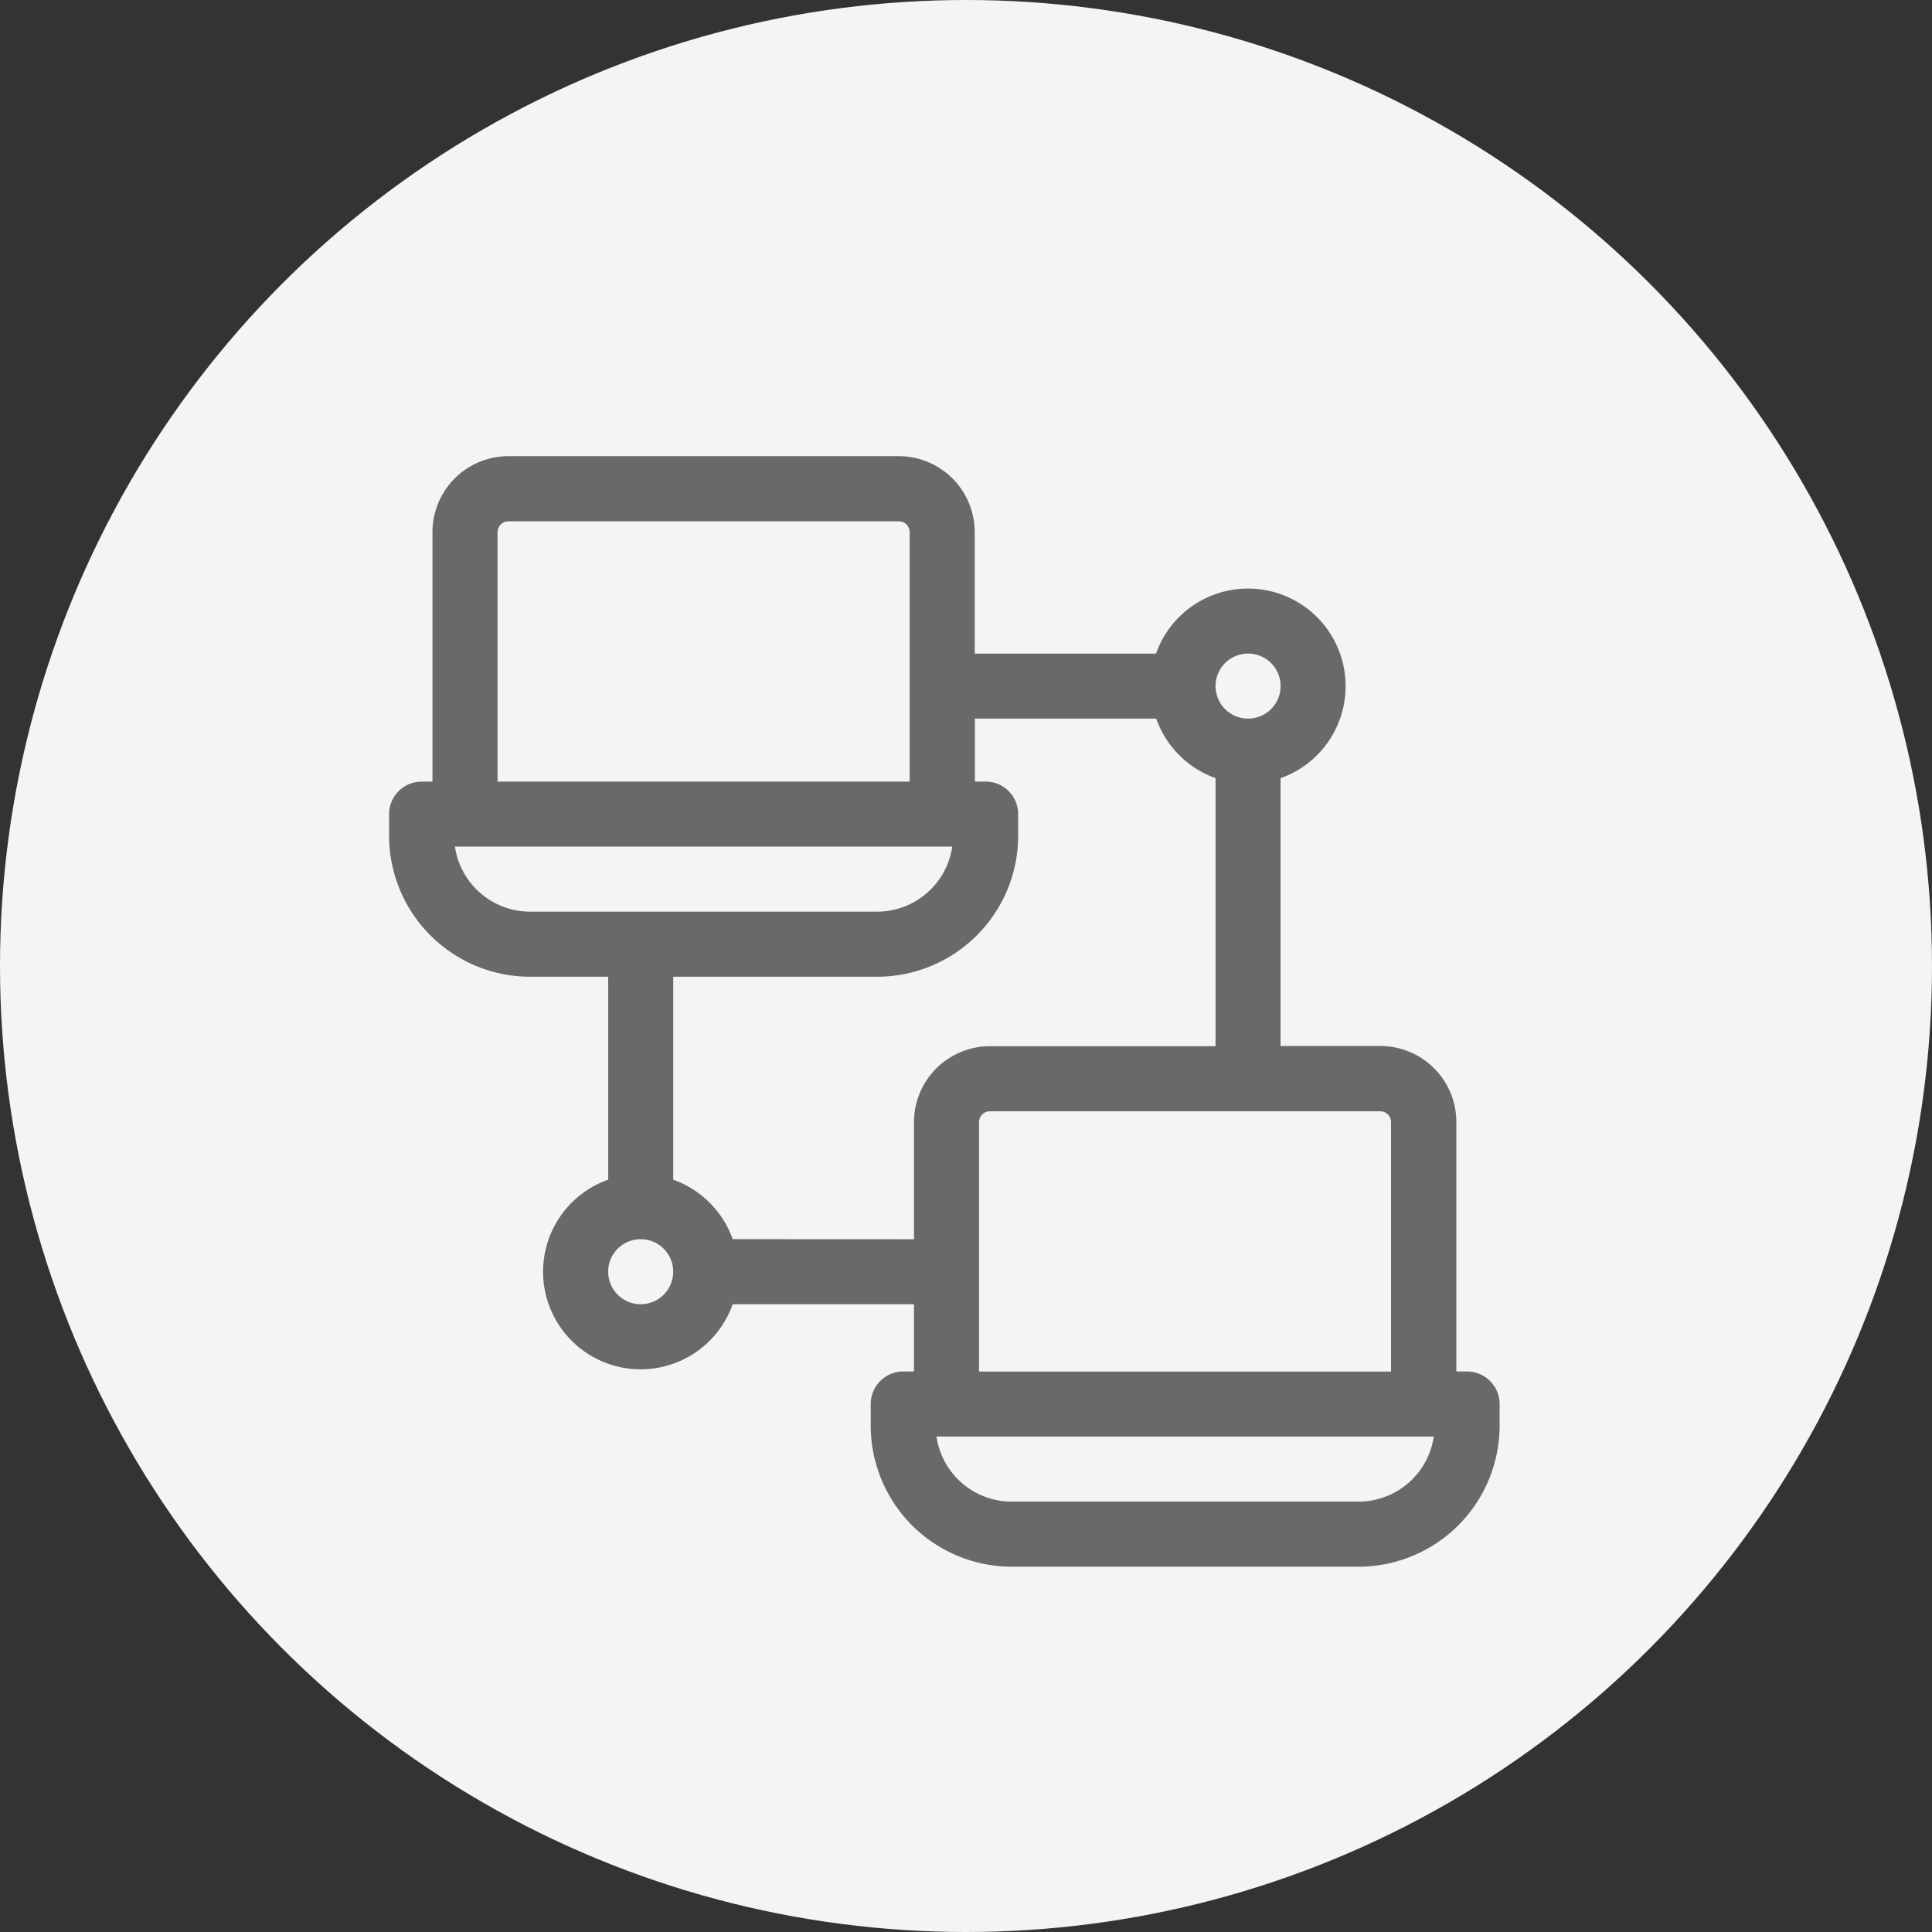
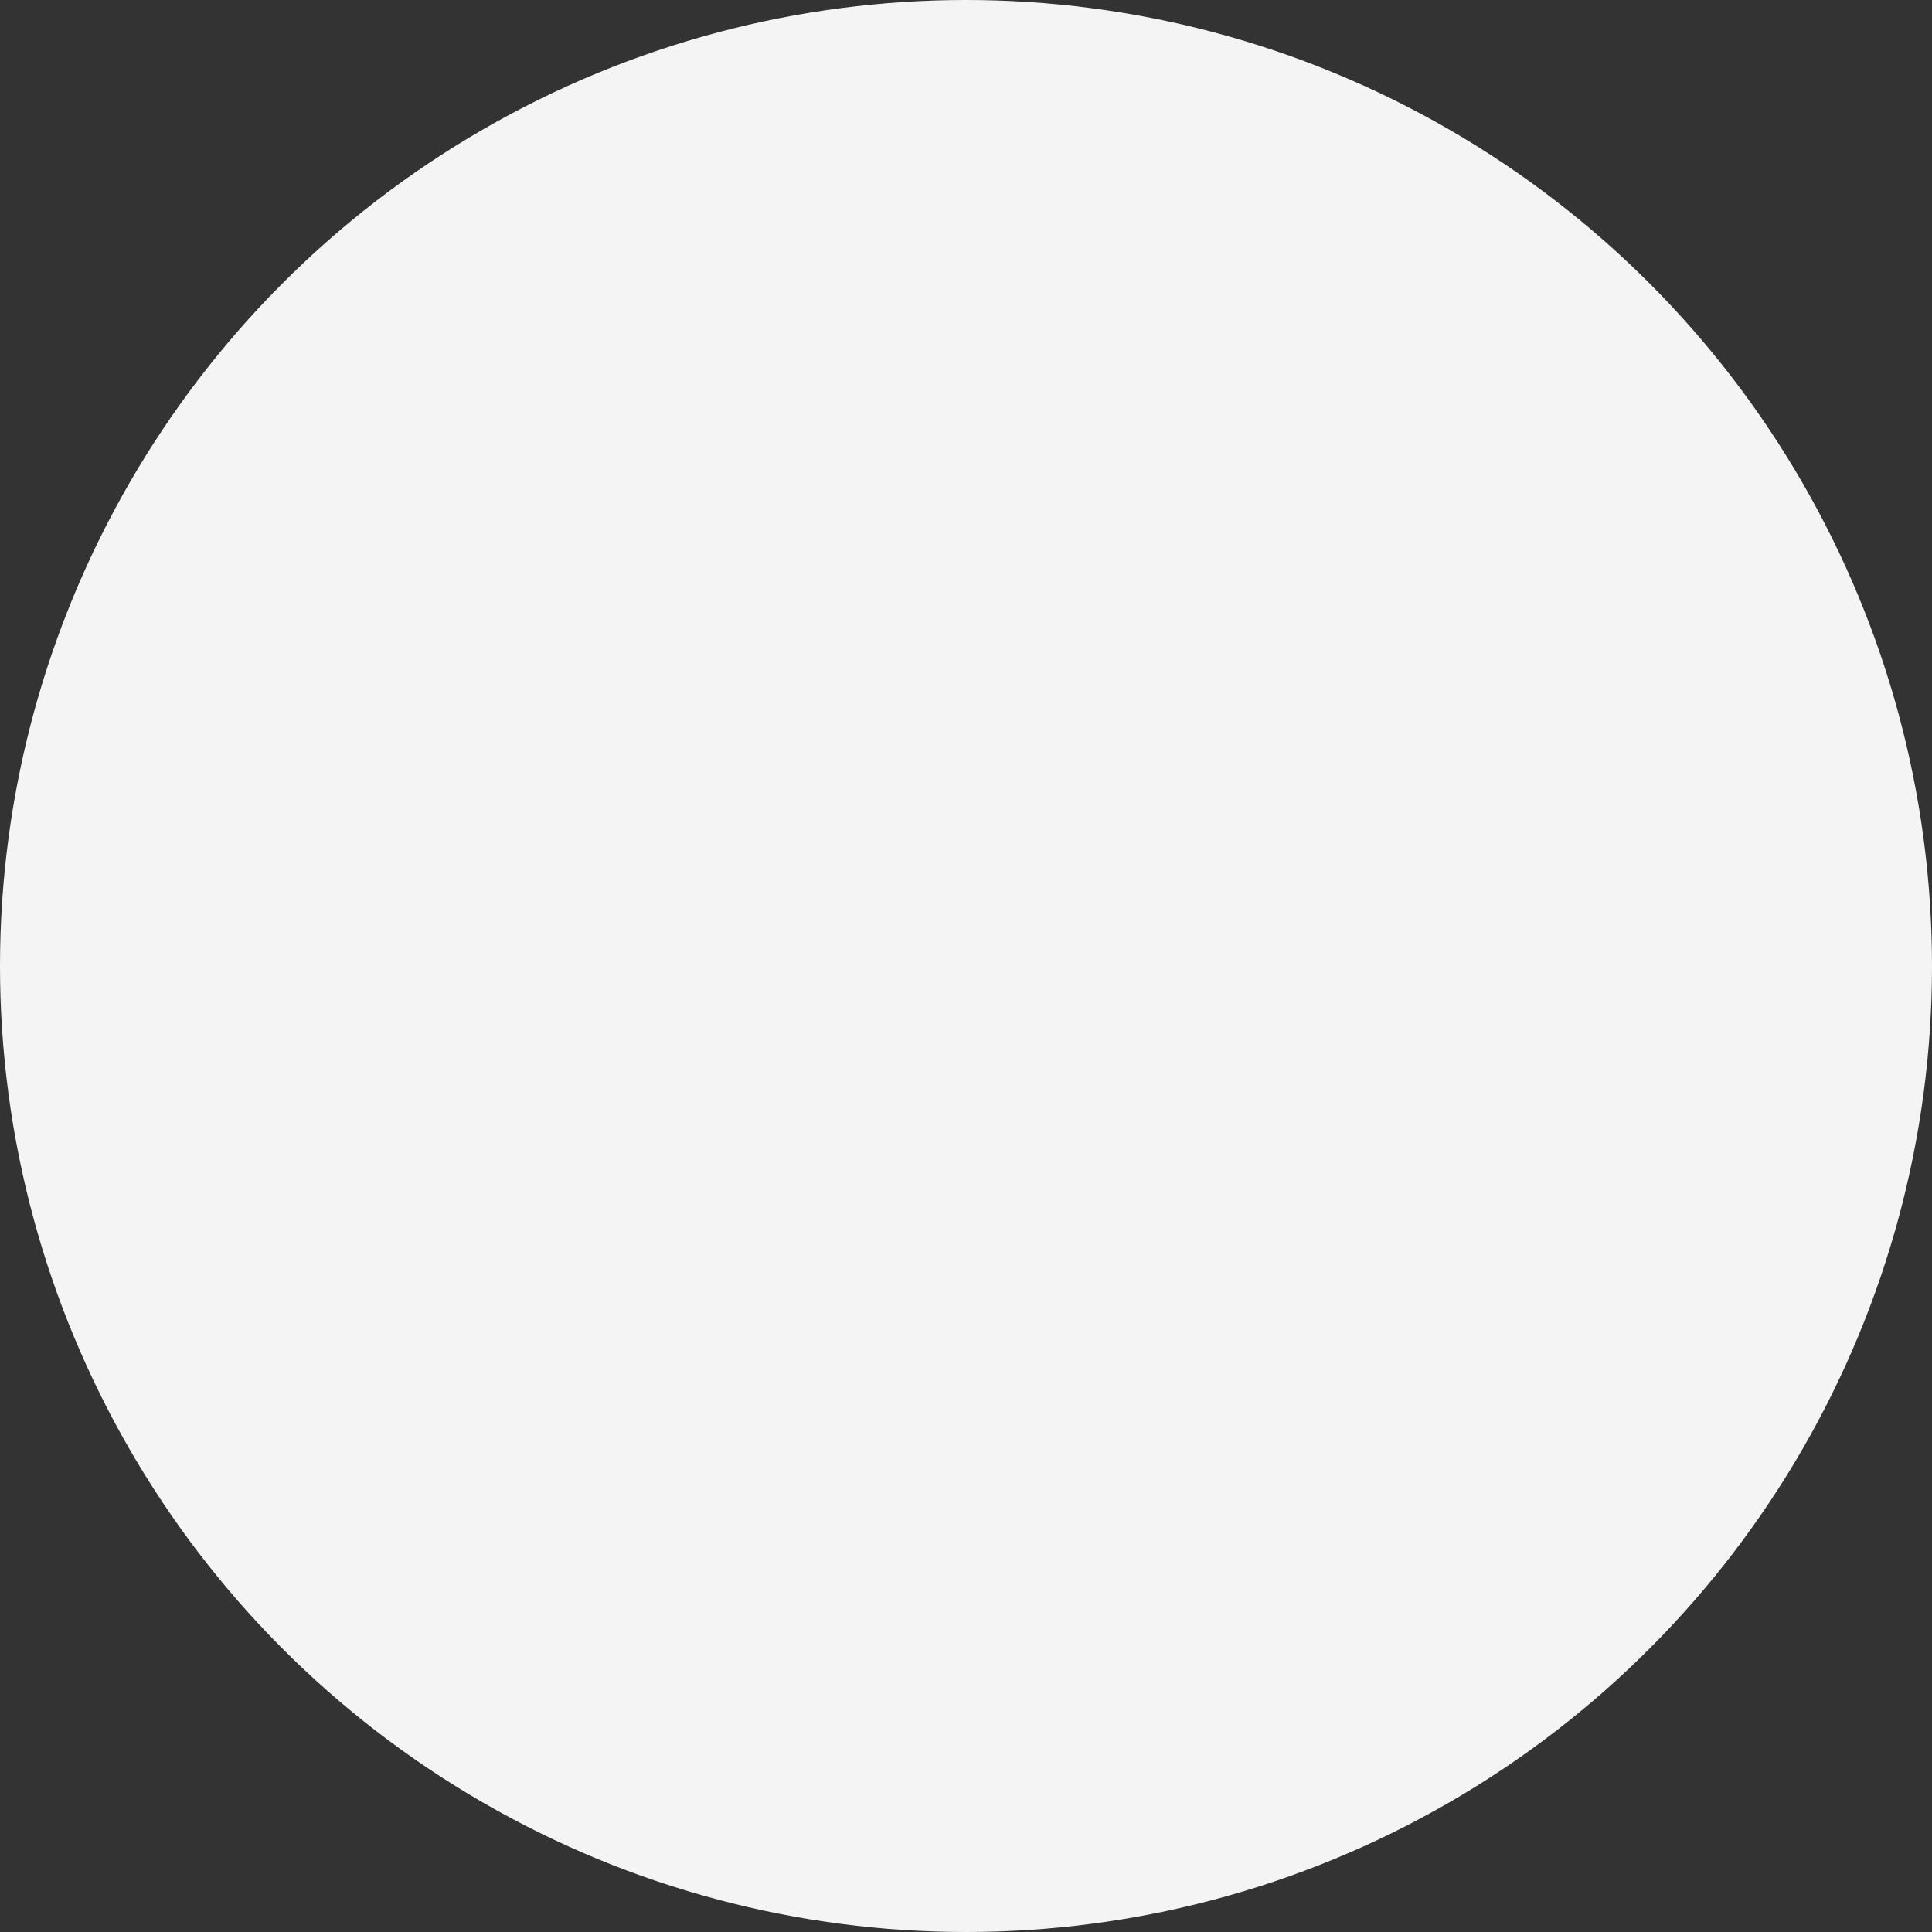
<svg xmlns="http://www.w3.org/2000/svg" width="72" height="72" viewBox="0 0 72 72">
  <rect x="0" y="0" width="72" height="72" fill="#333333" stroke="none" />
  <g id="Groupe_880" data-name="Groupe 880" transform="translate(8014 -8431)">
    <g id="Groupe_866" data-name="Groupe 866" transform="translate(-8014 8431.255)">
      <circle id="Ellipse_104" data-name="Ellipse 104" cx="36" cy="36" r="36" transform="translate(0 -0.255)" fill="#f4f4f4" />
    </g>
    <g id="computer" transform="translate(-7999.5 8448)">
-       <path id="Tracé_367" data-name="Tracé 367" d="M40.174,34.111h-.4v-9.3a2.832,2.832,0,0,0-2.829-2.829H33.222V12a3.637,3.637,0,1,0-4.641-4.641H21.825V2.829A2.832,2.832,0,0,0,19,0H4.446A2.832,2.832,0,0,0,1.617,2.829v9.3h-.4A1.213,1.213,0,0,0,0,13.337v.808A5.26,5.26,0,0,0,5.254,19.4h2.91v7.564a3.637,3.637,0,1,0,4.641,4.641h6.756v2.506h-.4a1.213,1.213,0,0,0-1.212,1.212v.808A5.26,5.26,0,0,0,23.2,41.386H36.132a5.26,5.26,0,0,0,5.254-5.254v-.808A1.213,1.213,0,0,0,40.174,34.111ZM32.01,7.356A1.212,1.212,0,1,1,30.8,8.568,1.214,1.214,0,0,1,32.01,7.356ZM4.042,2.829a.4.4,0,0,1,.4-.4H19a.4.4,0,0,1,.4.4v9.3H4.042ZM2.454,14.55H20.988a2.834,2.834,0,0,1-2.8,2.425H5.254a2.834,2.834,0,0,1-2.8-2.425ZM9.377,31.605a1.212,1.212,0,1,1,1.212-1.212A1.214,1.214,0,0,1,9.377,31.605Zm3.429-2.425a3.655,3.655,0,0,0-2.216-2.216V19.4h7.6a5.26,5.26,0,0,0,5.254-5.254v-.808a1.213,1.213,0,0,0-1.212-1.212h-.4V9.781h6.756A3.655,3.655,0,0,0,30.8,12v9.989H22.391a2.832,2.832,0,0,0-2.829,2.829v4.365Zm9.181-4.365a.4.4,0,0,1,.4-.4H36.94a.4.4,0,0,1,.4.4v9.3H21.986ZM36.132,38.961H23.2a2.834,2.834,0,0,1-2.8-2.425H38.932a2.834,2.834,0,0,1-2.8,2.425Z" fill="#67696a" />
-     </g>
+       </g>
  </g>
</svg>